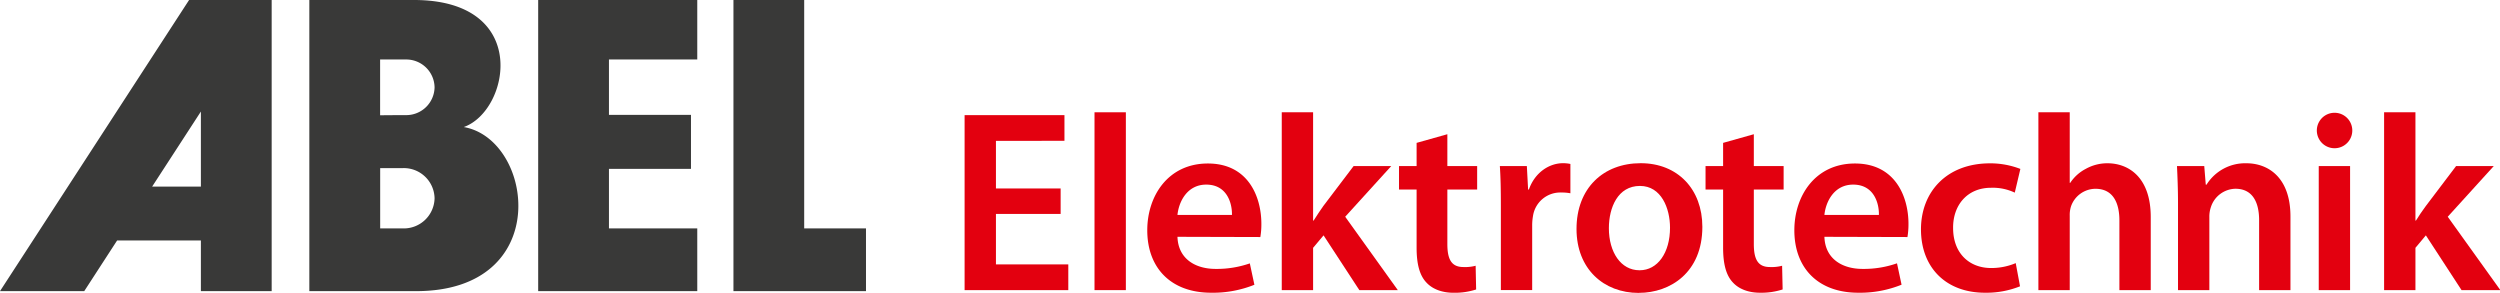
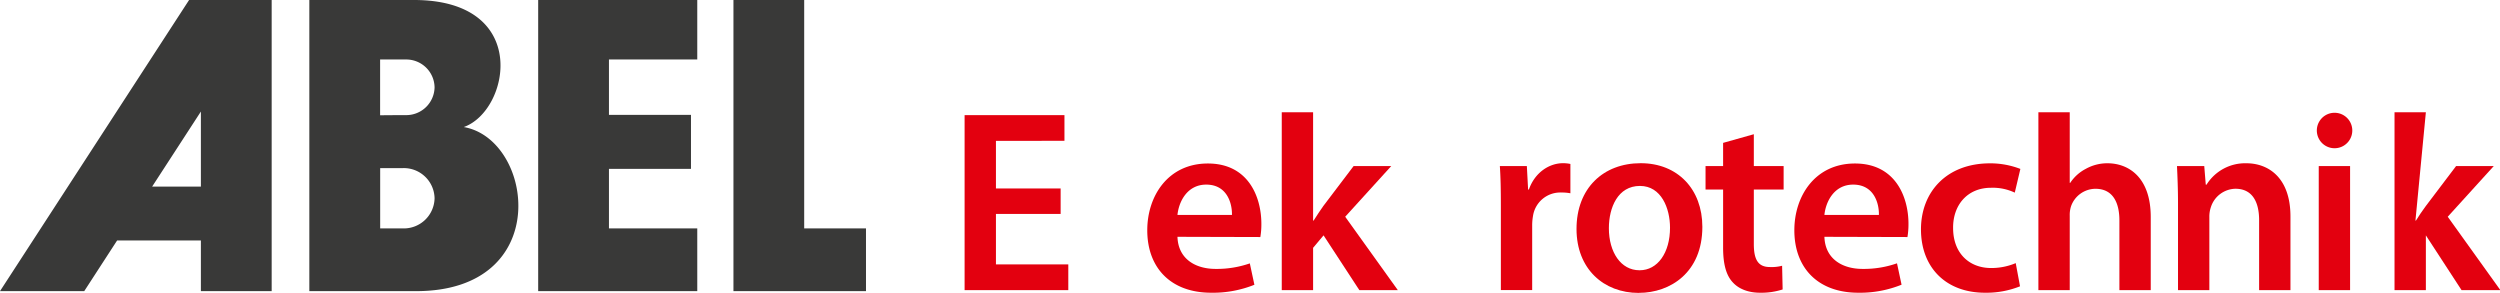
<svg xmlns="http://www.w3.org/2000/svg" viewBox="0 0 760.11 89.06">
  <defs>
    <style>.cls-1{fill:#e3000f;}.cls-2{fill:#393938;}</style>
  </defs>
  <title>ABEL_Elektrotechnik_4C</title>
  <g id="Ebene_2" data-name="Ebene 2">
    <g id="Ebene_1-2" data-name="Ebene 1">
      <path class="cls-1" d="M322.48,65.05H302.81V80.39h22v7.82H293.28V35h30.36v7.82H302.81V57.31h19.67Z" />
-       <path class="cls-1" d="M332.78,34.14h9.53V88.21h-9.53Z" />
      <path class="cls-1" d="M358,72c.23,6.82,5.57,9.76,11.61,9.76A30.55,30.55,0,0,0,380,80.08l1.39,6.5A33.73,33.73,0,0,1,368.26,89c-12.24,0-19.44-7.51-19.44-19,0-10.45,6.35-20.29,18.43-20.29,12.24,0,16.26,10.07,16.26,18.36a22.82,22.82,0,0,1-.31,4Zm16.57-6.66c.08-3.48-1.47-9.21-7.82-9.21-5.89,0-8.37,5.34-8.75,9.21Z" />
      <path class="cls-1" d="M399.24,67.07h.16c.93-1.48,2-3.1,2.94-4.42l9.22-12.16H423L409,65.9l16,22.31h-11.7L402.42,71.56l-3.18,3.79V88.21h-9.53V34.14h9.53Z" />
-       <path class="cls-1" d="M440.06,40.81v9.68h9.06v7.13h-9.06V74.19c0,4.65,1.24,7,4.88,7a12.44,12.44,0,0,0,3.72-.39l.15,7.21a21,21,0,0,1-6.89,1c-3.56,0-6.43-1.16-8.21-3.09-2.09-2.17-3-5.66-3-10.62V57.62h-5.35V50.49h5.35V43.44Z" />
      <path class="cls-1" d="M456.33,62.65c0-5.11-.08-8.83-.31-12.16h8.21l.38,7.13h.24c1.86-5.27,6.27-8,10.38-8a10.28,10.28,0,0,1,2.24.23v8.91a14.83,14.83,0,0,0-2.86-.23,8.38,8.38,0,0,0-8.52,7.2,16,16,0,0,0-.24,2.86v19.6h-9.52Z" />
      <path class="cls-1" d="M498.23,89.06c-10.61,0-18.9-7.28-18.9-19.44,0-12.39,8.13-20,19.52-20,11.23,0,18.74,7.9,18.74,19.36,0,13.87-9.76,20.06-19.28,20.06Zm.31-6.89c5.42,0,9.22-5.27,9.22-12.94,0-5.88-2.64-12.7-9.14-12.7-6.74,0-9.45,6.59-9.45,12.86,0,7.28,3.64,12.78,9.29,12.78Z" />
      <path class="cls-1" d="M533.24,40.81v9.68h9.06v7.13h-9.06V74.19c0,4.65,1.24,7,4.88,7a12.44,12.44,0,0,0,3.72-.39L542,88a21,21,0,0,1-6.89,1c-3.56,0-6.43-1.16-8.21-3.09-2.09-2.17-3-5.66-3-10.62V57.62h-5.34V50.49h5.34V43.44Z" />
      <path class="cls-1" d="M554.7,72c.23,6.82,5.57,9.76,11.61,9.76a30.55,30.55,0,0,0,10.46-1.7l1.39,6.5A33.73,33.73,0,0,1,565,89c-12.24,0-19.44-7.51-19.44-19,0-10.45,6.35-20.29,18.43-20.29,12.24,0,16.27,10.07,16.27,18.36a23.85,23.85,0,0,1-.31,4Zm16.57-6.66c.08-3.48-1.47-9.21-7.82-9.21-5.89,0-8.37,5.34-8.75,9.21Z" />
      <path class="cls-1" d="M614.18,87.05A27.54,27.54,0,0,1,603.5,89c-11.78,0-19.44-7.59-19.44-19.28,0-11.31,7.74-20.06,21-20.06a25.4,25.4,0,0,1,9.22,1.7l-1.7,7.21a15.64,15.64,0,0,0-7.21-1.48c-7.28,0-11.61,5.35-11.54,12.24,0,7.75,5,12.16,11.54,12.16A19,19,0,0,0,612.87,80Z" />
      <path class="cls-1" d="M619.76,34.14h9.53V55.6h.15a12.62,12.62,0,0,1,4.73-4.26,13.45,13.45,0,0,1,6.58-1.7c6.43,0,13.17,4.26,13.17,16.34V88.21h-9.53V67c0-5.42-2-9.6-7.28-9.6a7.93,7.93,0,0,0-7.43,5.34,8.54,8.54,0,0,0-.39,2.86V88.21h-9.53Z" />
      <path class="cls-1" d="M662.21,61.72c0-4.33-.16-8-.31-11.23h8.29l.46,5.66h.23A13.85,13.85,0,0,1,683,49.64c6.58,0,13.4,4.26,13.4,16.19V88.21h-9.53V66.91c0-5.42-2-9.52-7.2-9.52A8,8,0,0,0,672.2,63a8.84,8.84,0,0,0-.46,3V88.21h-9.53Z" />
      <path class="cls-1" d="M709.77,45.07a5.39,5.39,0,1,1,.08,0ZM705,88.21V50.49h9.53V88.21Z" />
-       <path class="cls-1" d="M734.4,67.07h.15c.93-1.48,2-3.1,3-4.42l9.21-12.16h11.46l-14,15.41,16,22.31H748.42L737.57,71.56l-3.17,3.79V88.21h-9.53V34.14h9.53Z" />
+       <path class="cls-1" d="M734.4,67.07h.15c.93-1.48,2-3.1,3-4.42l9.21-12.16h11.46l-14,15.41,16,22.31H748.42L737.57,71.56V88.21h-9.53V34.14h9.53Z" />
      <path class="cls-2" d="M61.08,56.73H46.26L61.08,33.91ZM82.6,0H57.49L0,88.52H25.61l10-15.41H61.08V88.52H82.6Zm49.53,60.28a9.36,9.36,0,0,1-9.54,9.17h-7V51.11h7a9.36,9.36,0,0,1,9.54,9.17m0-33.75A8.61,8.61,0,0,1,123.36,35c-3.41,0-7.79.05-7.79.05V18.09h7.79a8.61,8.61,0,0,1,8.77,8.44M141,38.63C154.94,33.74,161.54,0,125.83,0H94.05V88.52H126.5c42.06,0,35.78-46.22,14.5-49.89m71,49.89V69.45H185.15V51.35h24.94V34.92H185.15V18.09H212V0H163.63V88.52Zm51.3,0V69.45H244.51V0H223V88.52Z" />
    </g>
  </g>
</svg>